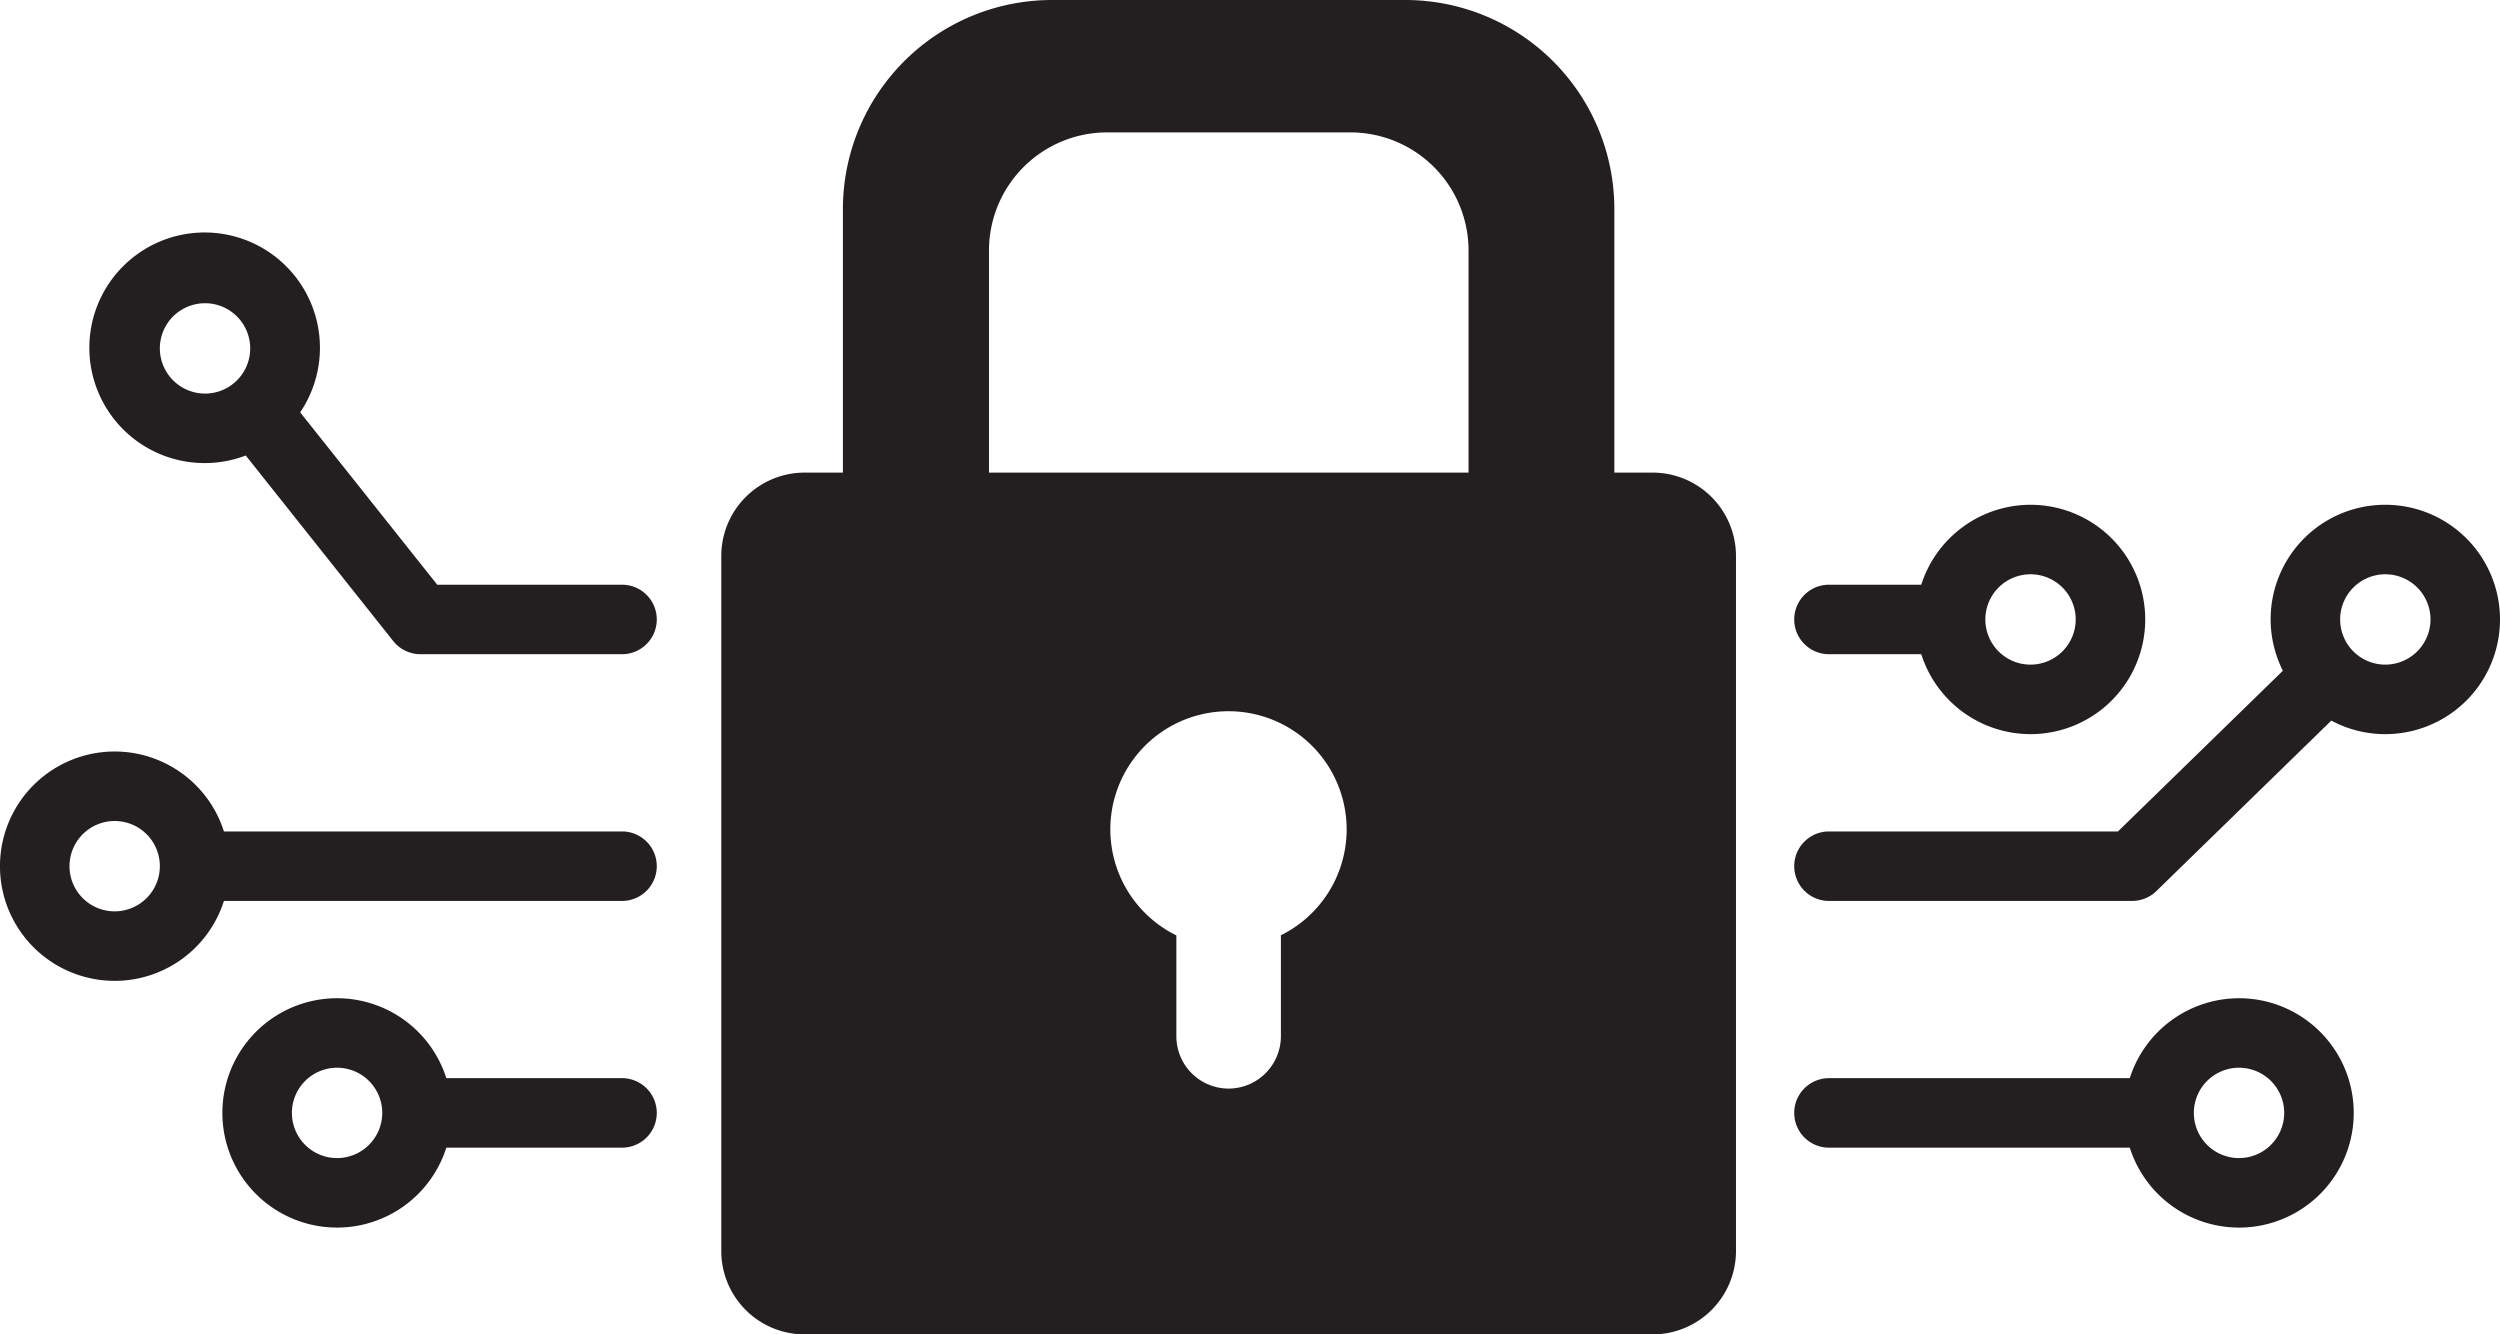
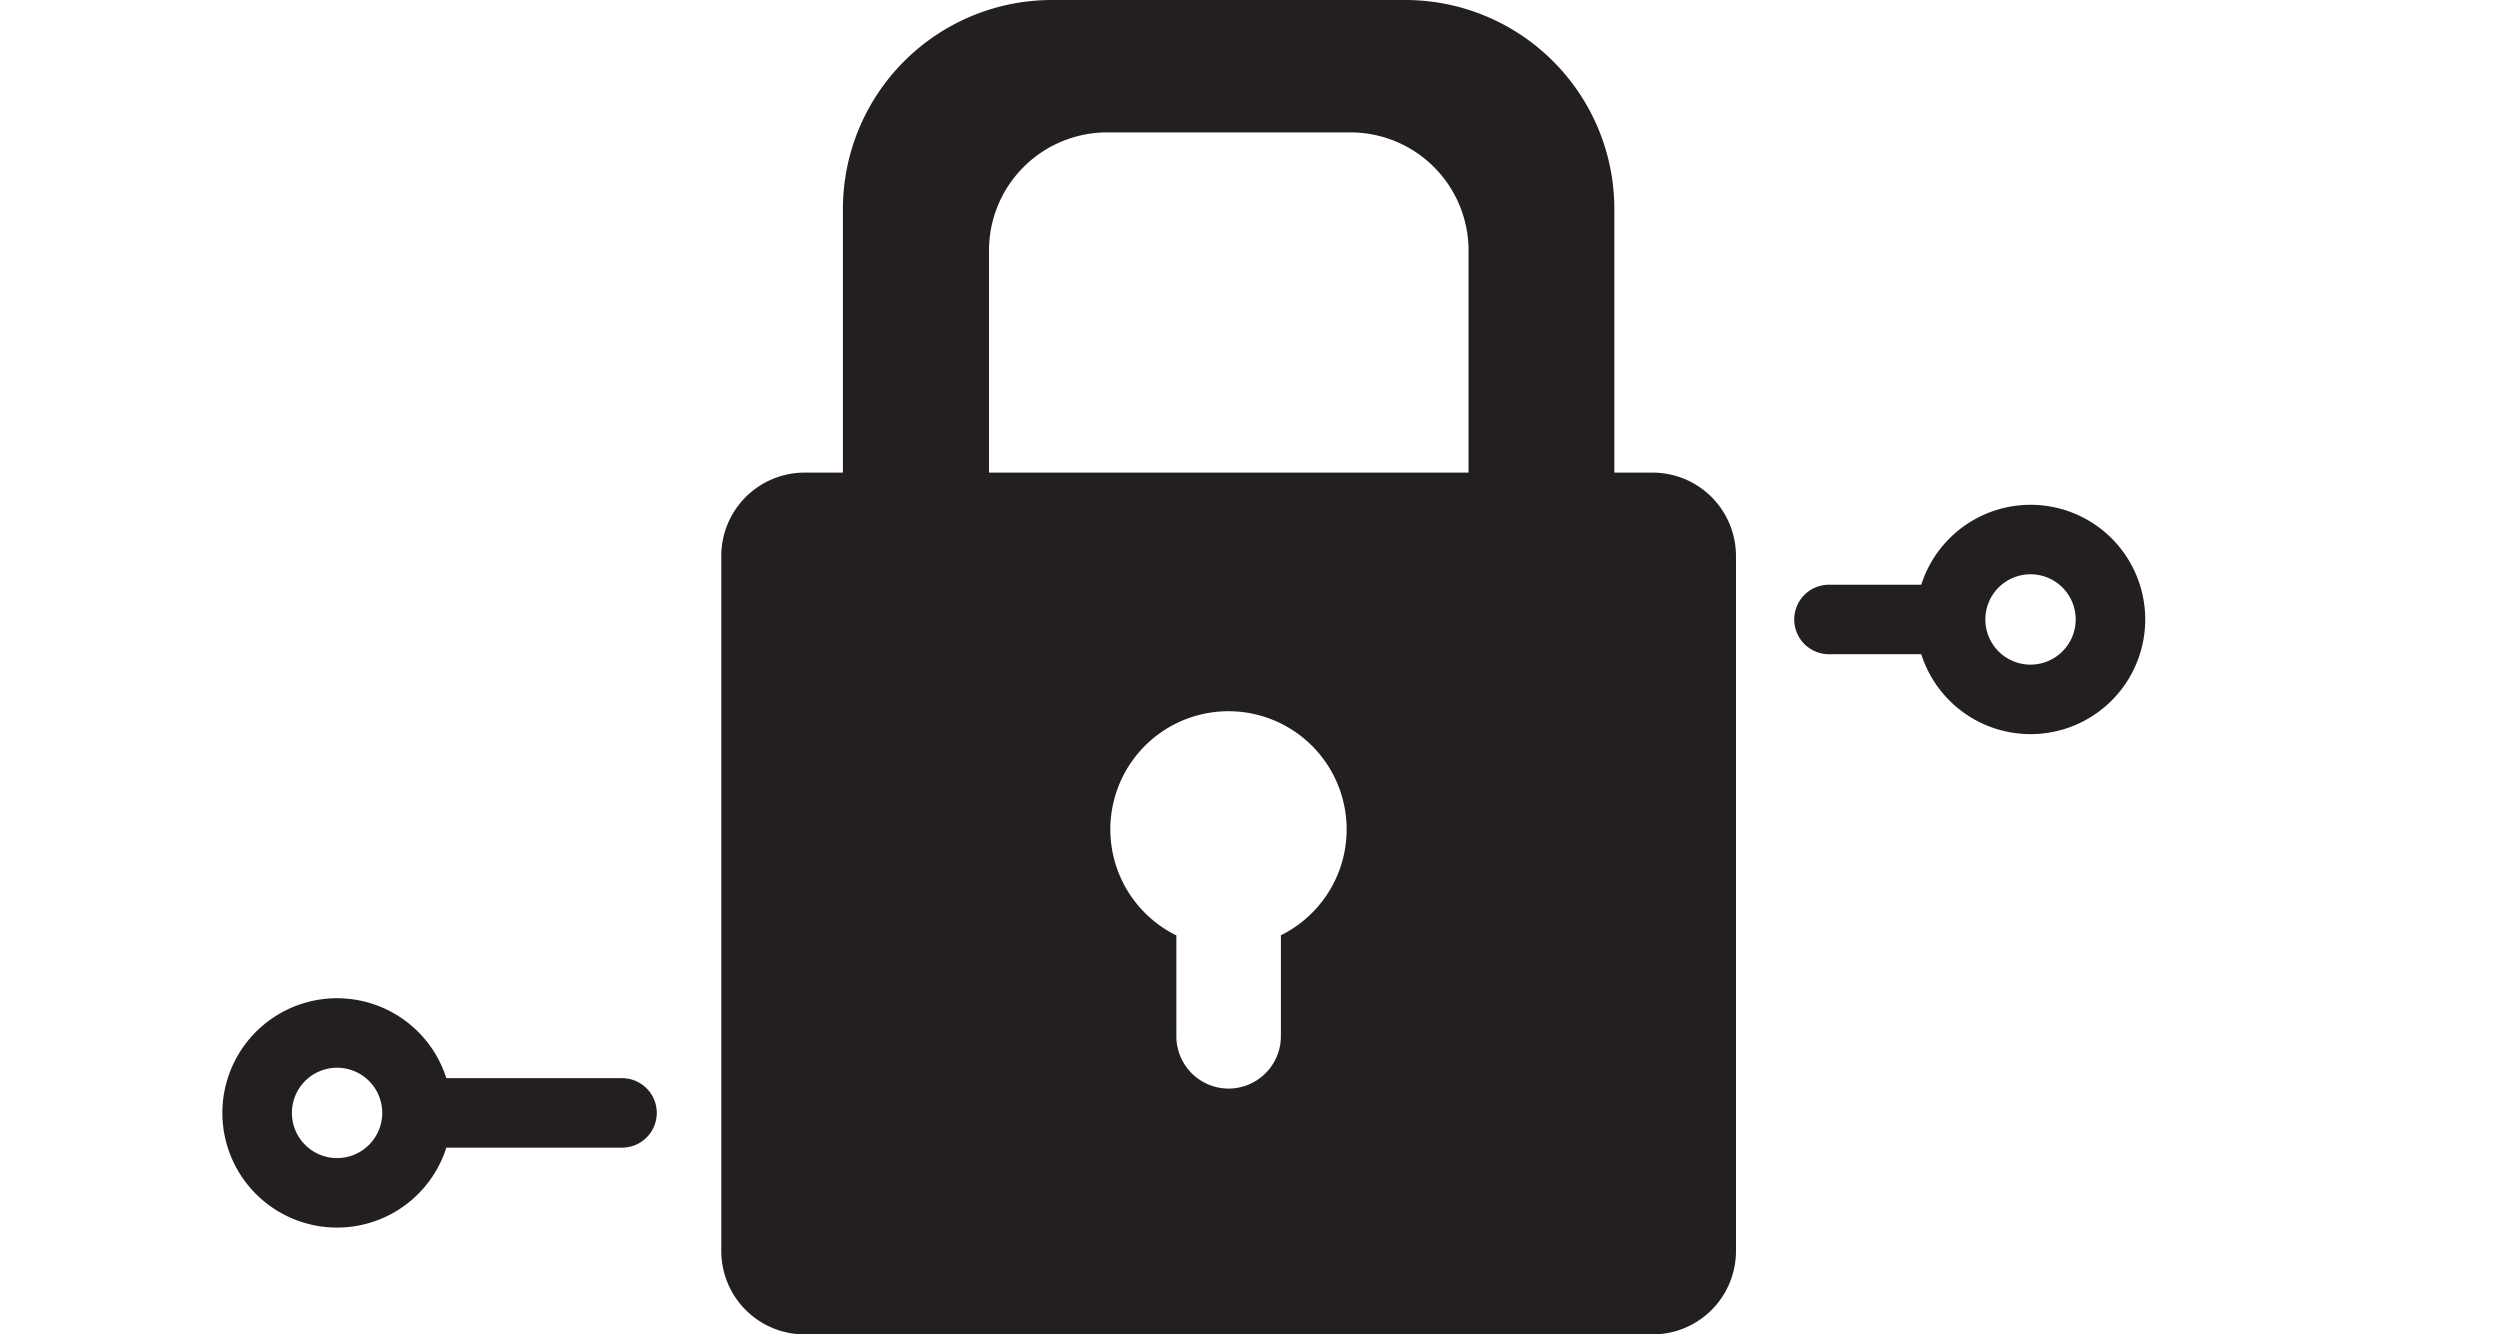
<svg xmlns="http://www.w3.org/2000/svg" viewBox="0 0 359.71 192">
  <defs>
    <style>.cls-1{fill:#231f20;}</style>
  </defs>
  <title>icon-secure-environment</title>
  <g id="Layer_2" data-name="Layer 2">
    <g id="Layer_2-2" data-name="Layer 2">
      <path class="cls-1" d="M237.78,68h-5.5V30a30.09,30.09,0,0,0-30-30h-51a30.09,30.09,0,0,0-30,30V68h-5.5a12,12,0,0,0-12,12V180a12,12,0,0,0,12,12h122a12,12,0,0,0,12-12V80A12,12,0,0,0,237.78,68ZM184.3,134.59v14.53a7.54,7.54,0,0,1-7.52,7.51h0a7.53,7.53,0,0,1-7.52-7.51V134.59a17,17,0,1,1,15,0Zm27-66.59h-69V36.05a17,17,0,0,1,17-17h35a17,17,0,0,1,17,17Z" />
-       <path class="cls-1" d="M89.5,84.13H62.91L43.19,59.33a16.59,16.59,0,1,0-7.83,6.21L56.59,92.25a5,5,0,0,0,3.91,1.88h29a5,5,0,0,0,0-10ZM23,50.13a6.5,6.5,0,1,1,6.5,6.5A6.51,6.51,0,0,1,23,50.13Z" />
      <path class="cls-1" d="M292.16,72.63a16.52,16.52,0,0,0-15.72,11.5H263.16a5,5,0,0,0,0,10h13.28a16.5,16.5,0,1,0,15.72-21.5Zm0,23a6.5,6.5,0,1,1,6.5-6.5A6.51,6.51,0,0,1,292.16,95.63Z" />
-       <path class="cls-1" d="M343.21,72.63a16.47,16.47,0,0,0-14.74,23.88l-23.73,23.12H263.16a5,5,0,0,0,0,10h43.61a5,5,0,0,0,3.49-1.41l25.18-24.54a16.31,16.31,0,0,0,7.77,1.95,16.5,16.5,0,0,0,0-33Zm0,23a6.5,6.5,0,1,1,6.5-6.5A6.51,6.51,0,0,1,343.21,95.63Z" />
-       <path class="cls-1" d="M322.16,143.63a16.52,16.52,0,0,0-15.72,11.5H263.16a5,5,0,0,0,0,10h43.28a16.5,16.5,0,1,0,15.72-21.5Zm0,23a6.5,6.5,0,1,1,6.5-6.5A6.51,6.51,0,0,1,322.16,166.63Z" />
-       <path class="cls-1" d="M89.5,119.63H32.22a16.5,16.5,0,1,0,0,10H89.5a5,5,0,0,0,0-10Zm-73,11.5a6.5,6.5,0,1,1,6.5-6.5A6.51,6.51,0,0,1,16.5,131.13Z" />
      <path class="cls-1" d="M89.5,155.13H64.22a16.5,16.5,0,1,0,0,10H89.5a5,5,0,0,0,0-10Zm-41,11.5a6.5,6.5,0,1,1,6.5-6.5A6.51,6.51,0,0,1,48.5,166.63Z" />
    </g>
  </g>
</svg>